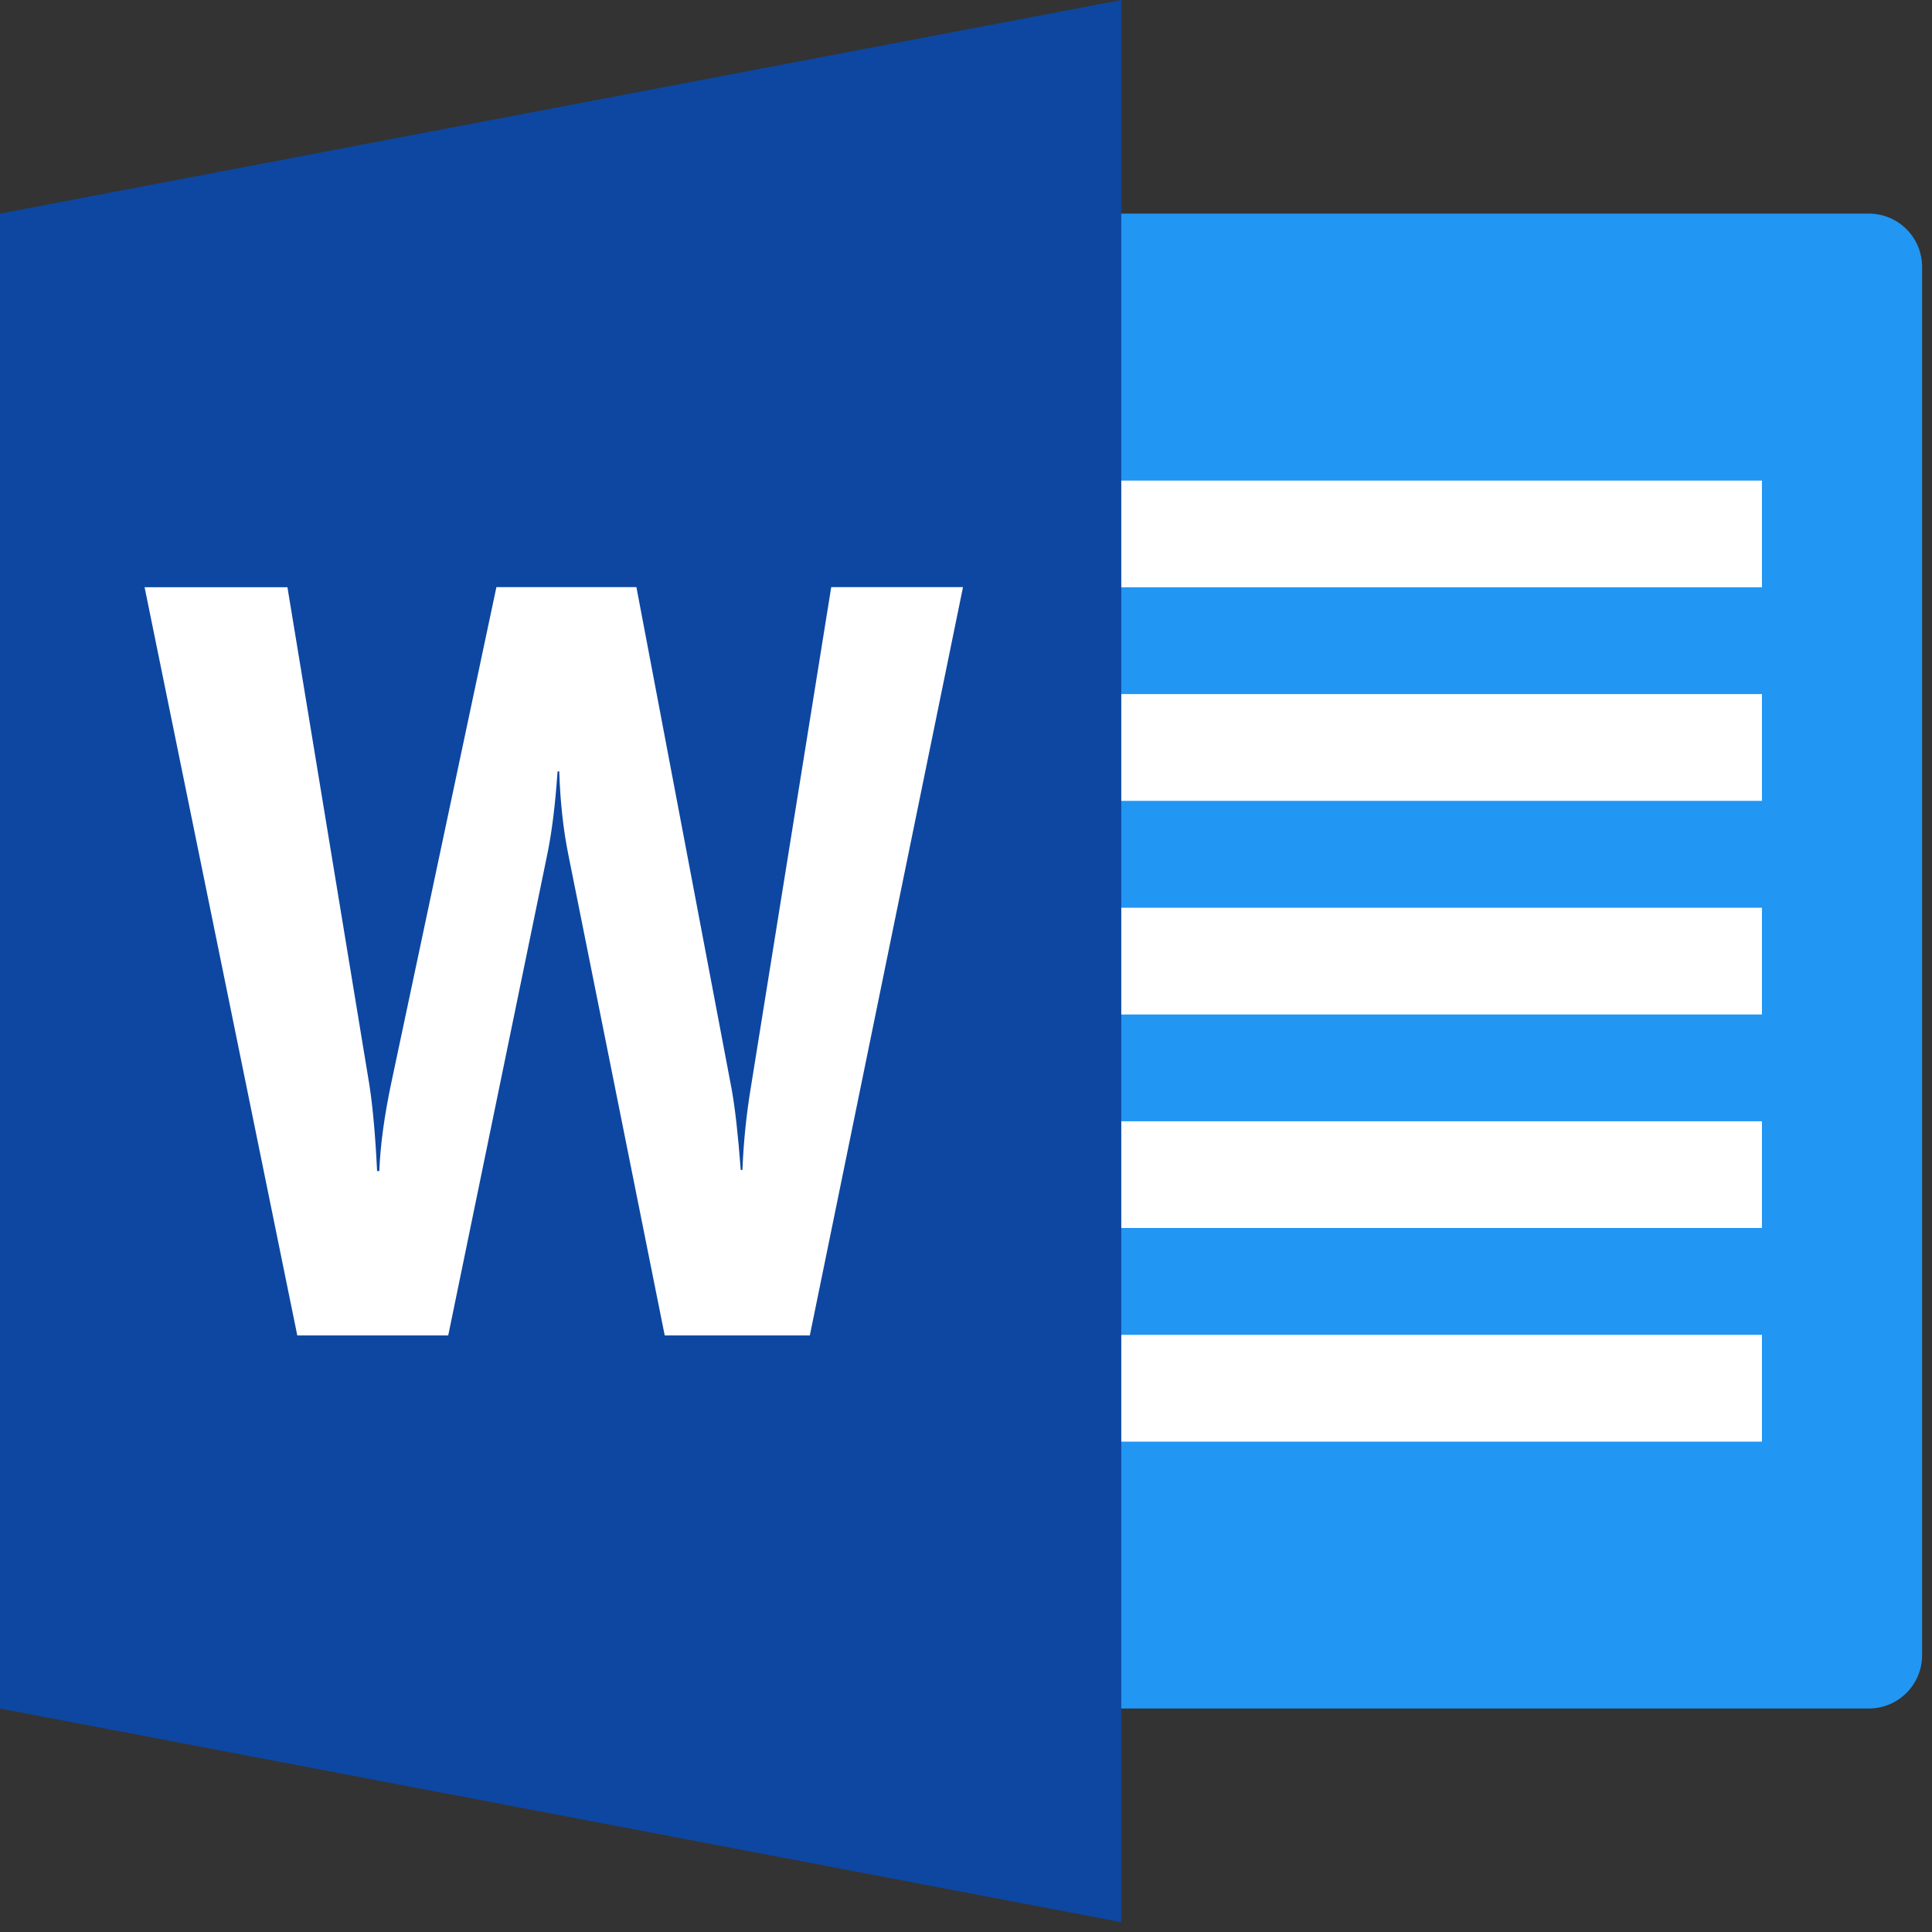
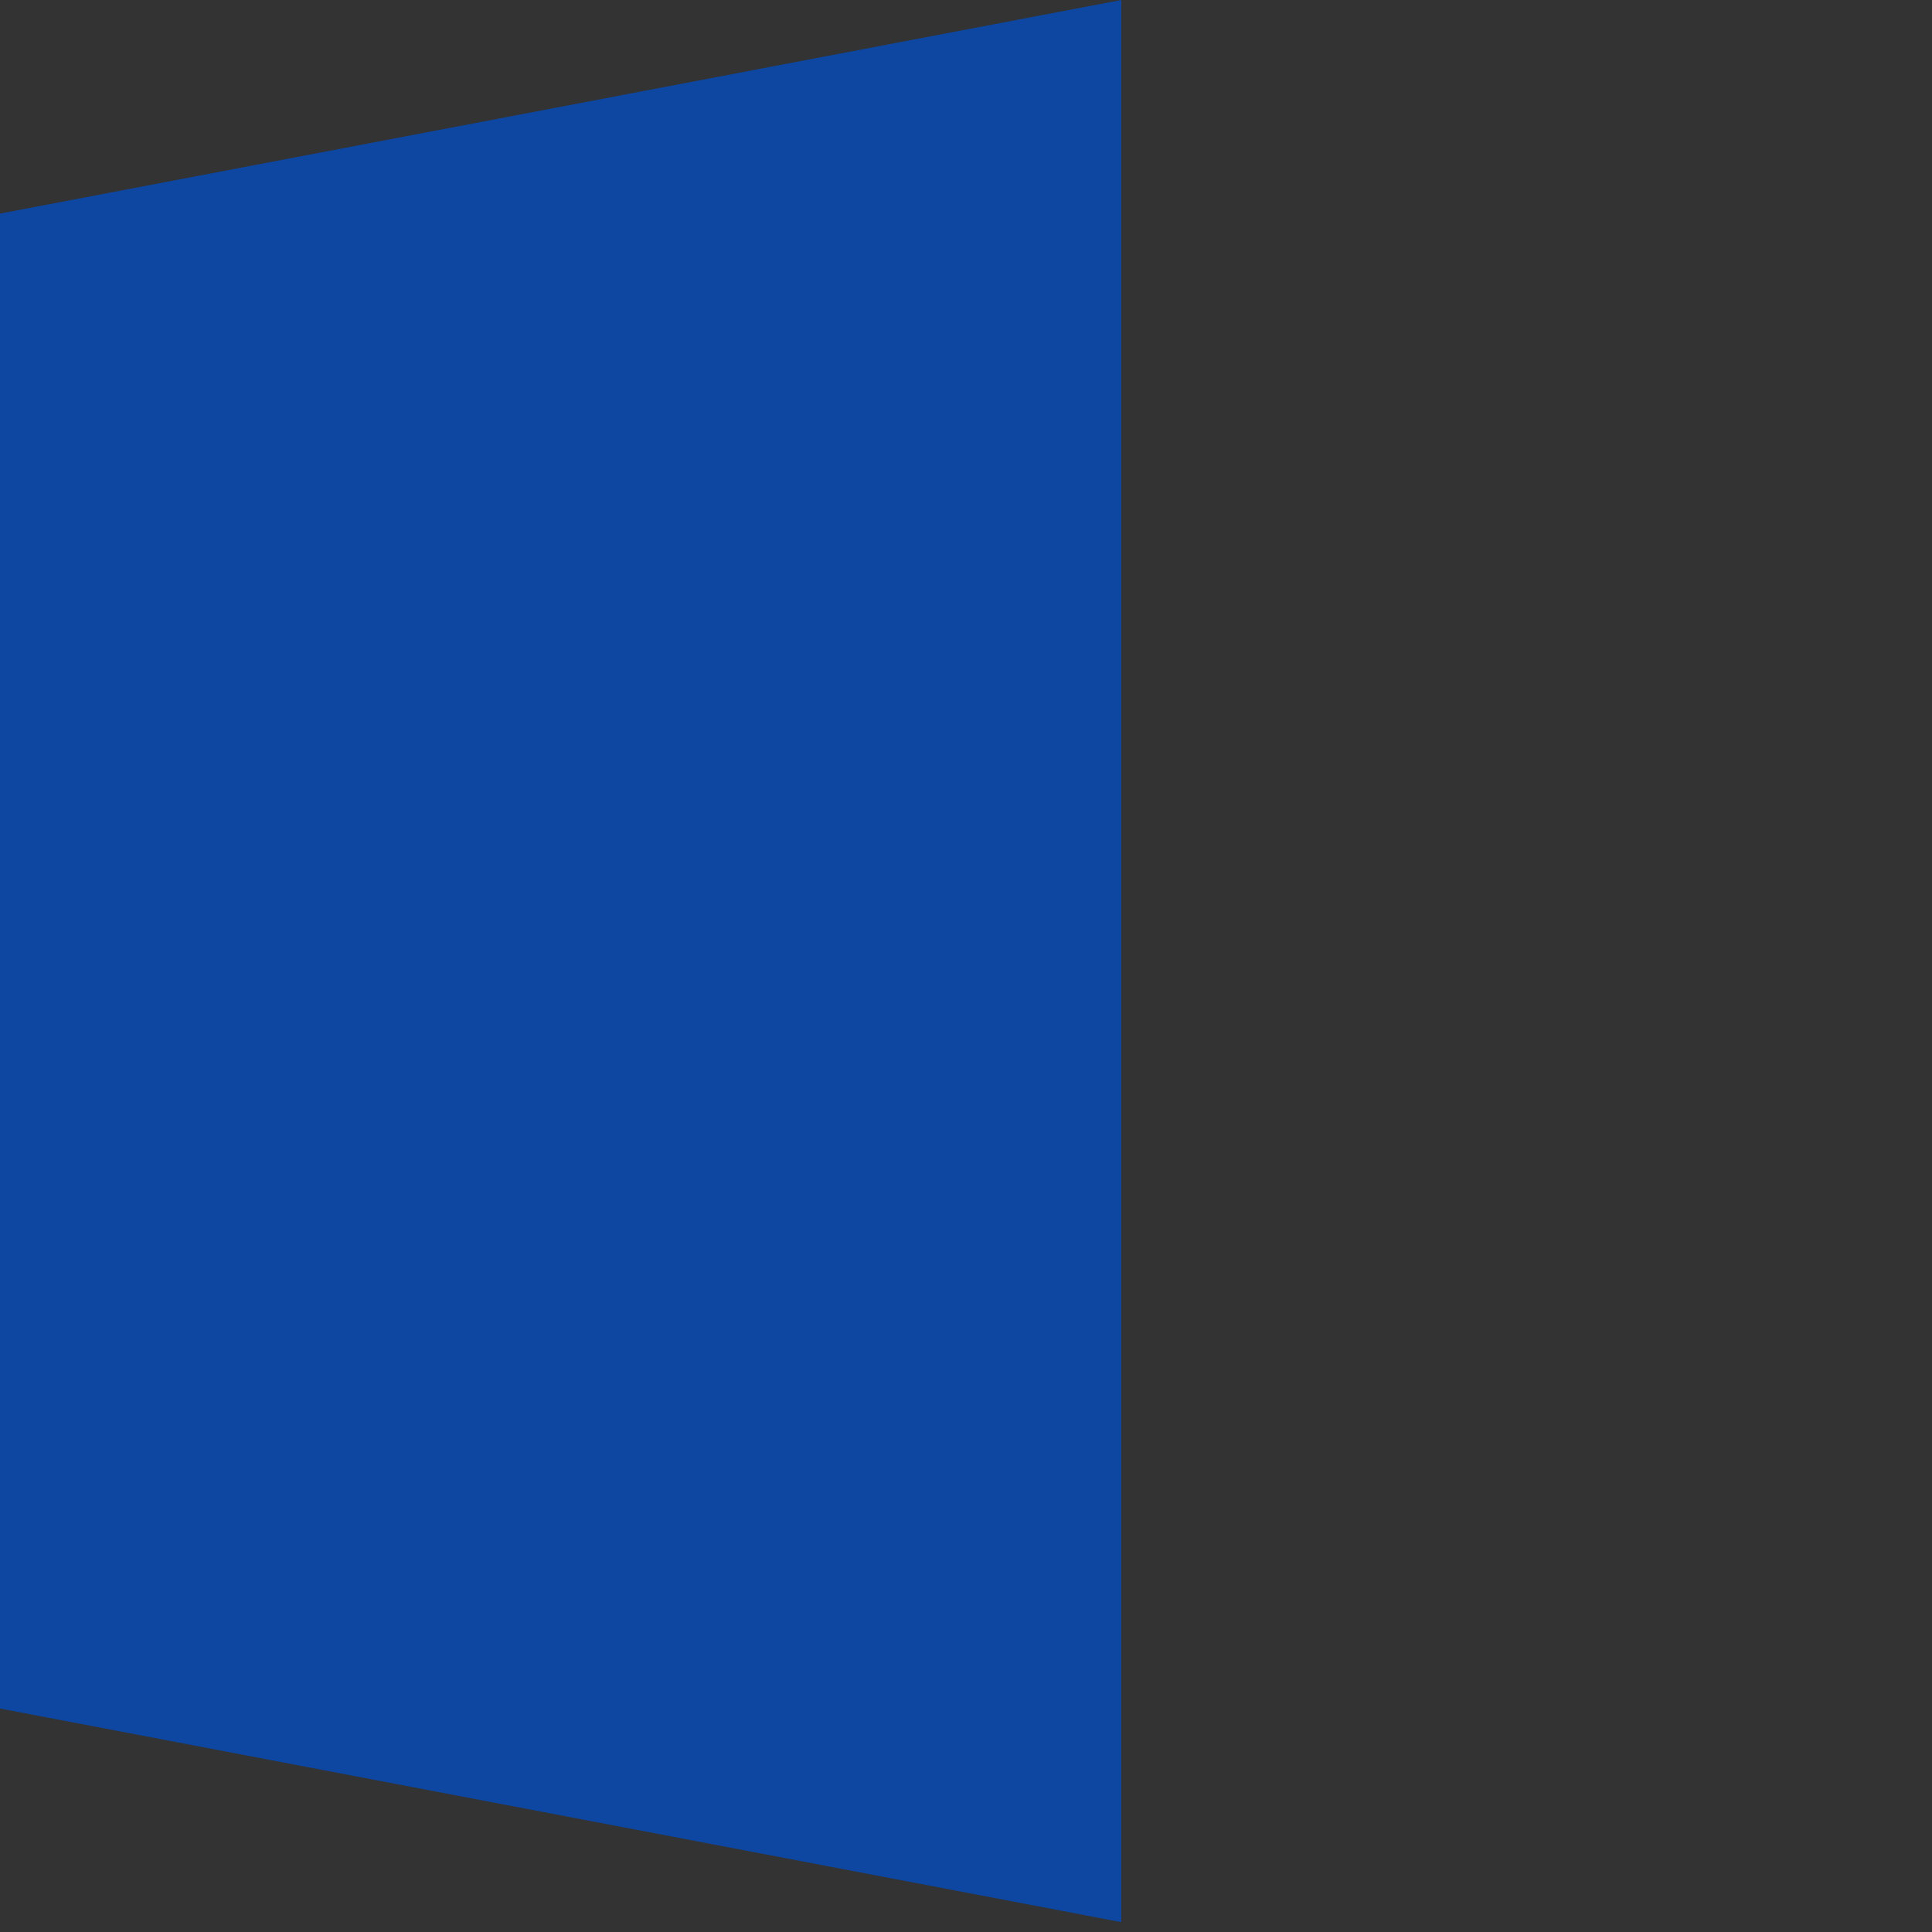
<svg xmlns="http://www.w3.org/2000/svg" version="1.1" id="Capa_1" x="0px" y="0px" width="49px" height="49px" viewBox="0 0 49 49" enable-background="new 0 0 49 49" xml:space="preserve">
  <rect x="0" y="0" width="49" height="49" fill="#333333" stroke="none" />
-   <path fill="#2196F3" d="M47.395,5.417H25.73v37.915h21.664c0.749,0,1.355-0.604,1.355-1.352V6.771  C48.75,6.022,48.144,5.417,47.395,5.417z" />
-   <path fill="#FFFFFF" d="M25.73,12.189h18.957v2.707H25.73V12.189z M25.73,17.604h18.957v2.708H25.73V17.604z M25.73,23.022h18.957  v2.708H25.73V23.022z M25.73,28.438h18.957v2.706H25.73V28.438z M25.73,33.855h18.957v2.708H25.73V33.855z" />
  <path fill="#0D47A1" d="M28.438,48.75L0,43.332V5.417L28.438,0V48.75z" />
-   <path fill="#FFFFFF" d="M20.539,33.87h-3.68l-2.44-12.171c-0.132-0.646-0.21-1.349-0.235-2.134h-0.043  c-0.059,0.863-0.149,1.573-0.267,2.134L11.368,33.87H7.54L3.667,14.893H7.29l2.08,12.632c0.084,0.547,0.15,1.27,0.194,2.175H9.62  c0.026-0.673,0.133-1.423,0.302-2.227l2.668-12.582h3.551l2.416,12.735c0.085,0.471,0.162,1.145,0.23,2.047h0.043  c0.027-0.699,0.098-1.402,0.217-2.117l2.035-12.665h3.342L20.539,33.87z" />
</svg>